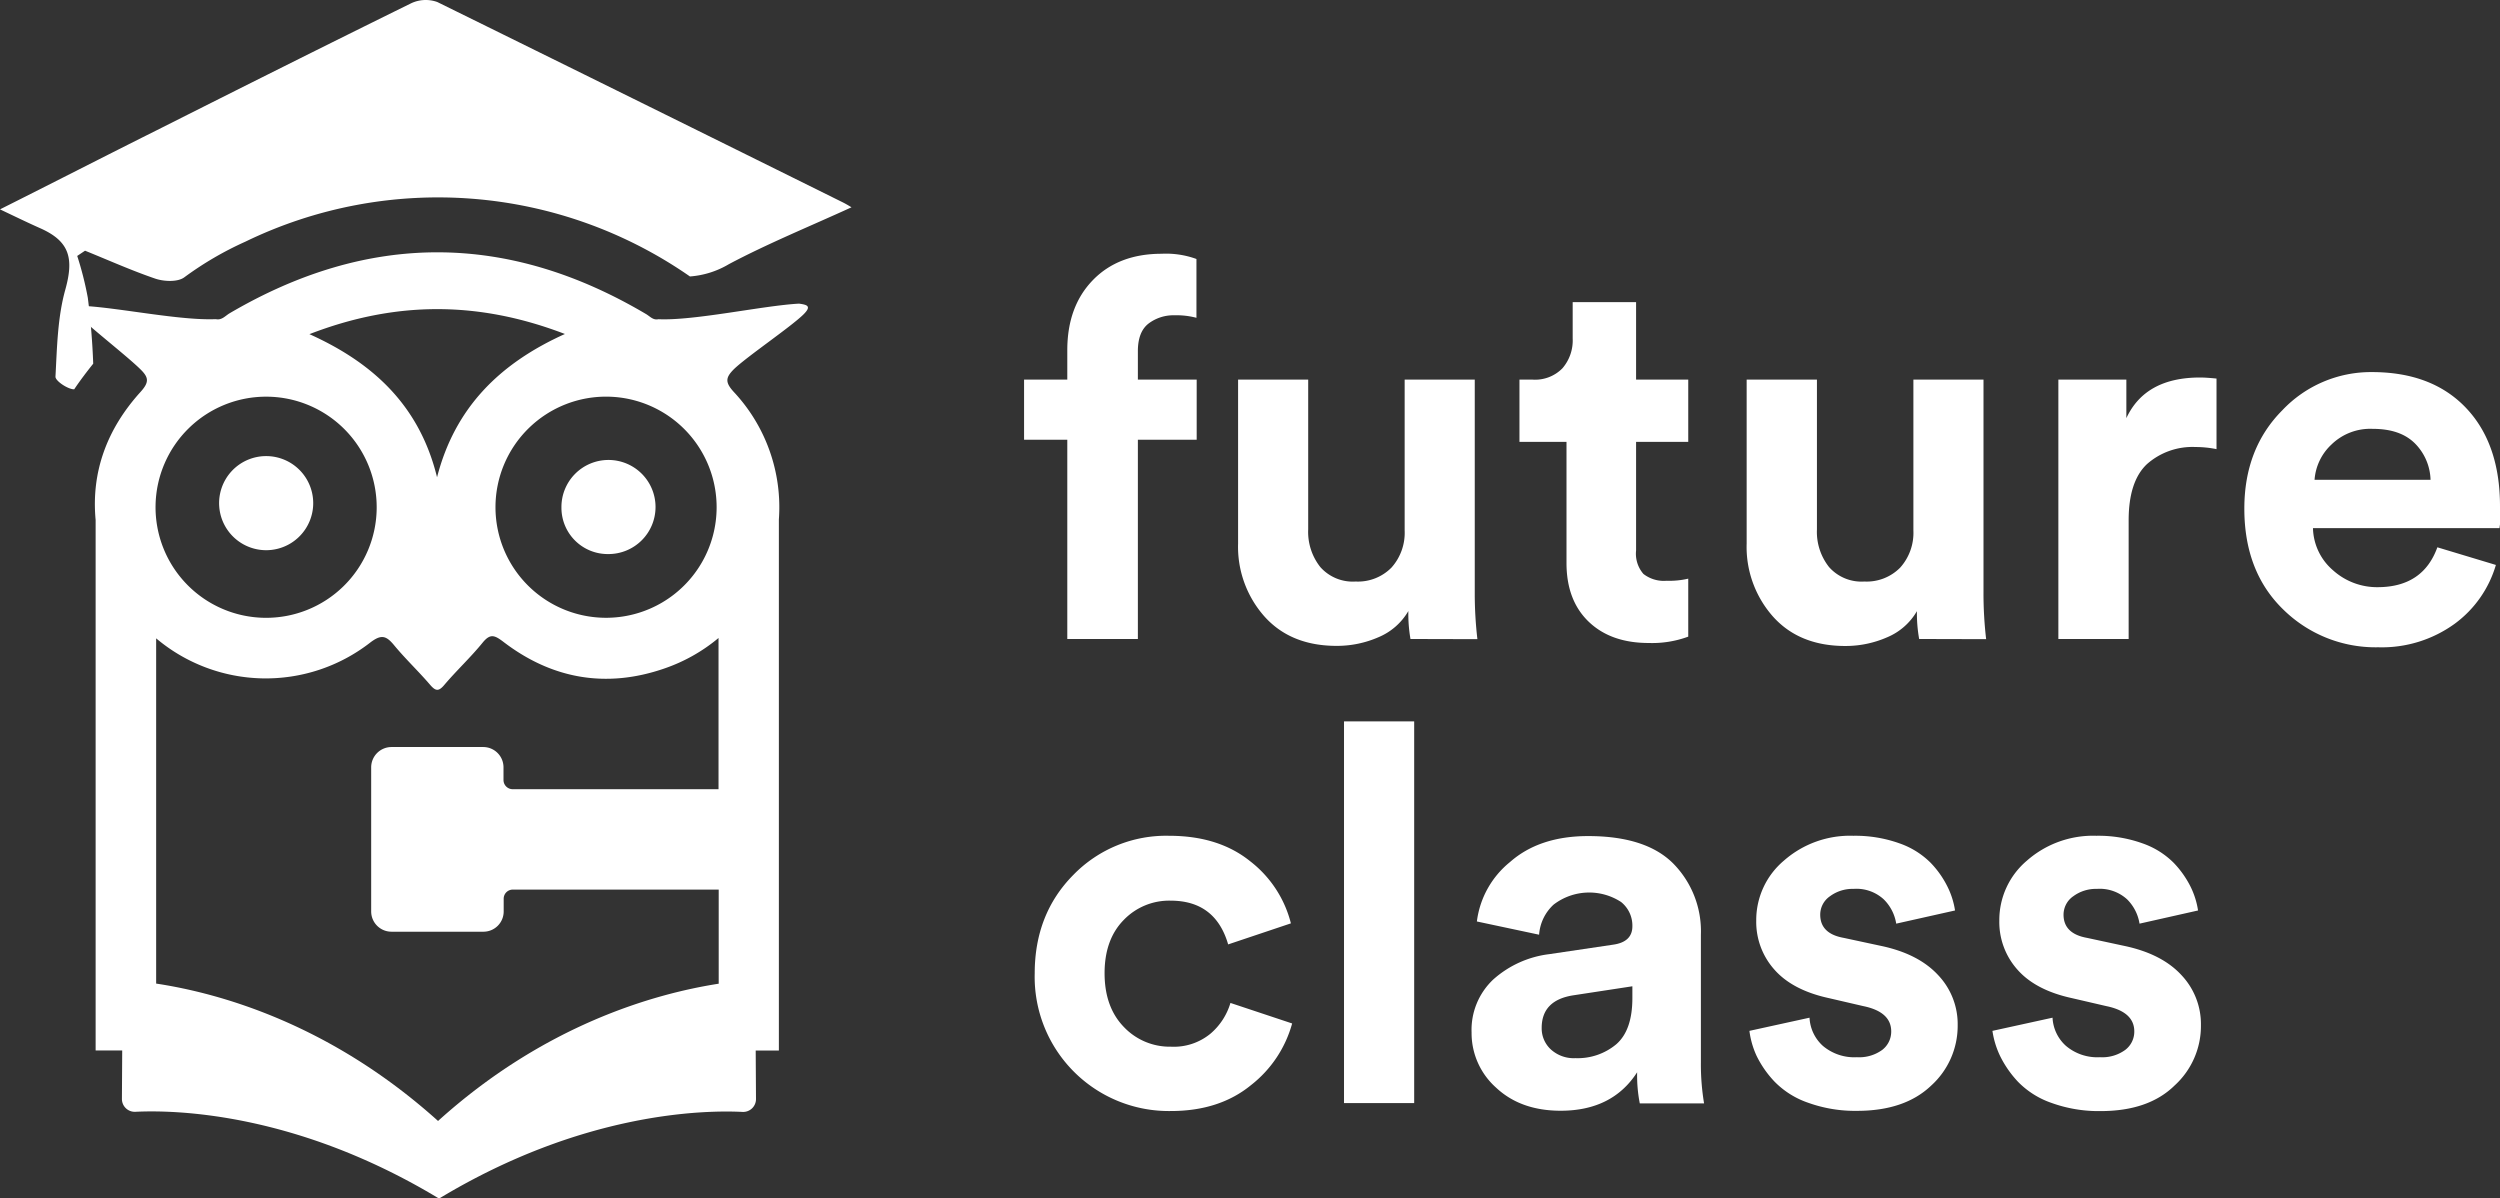
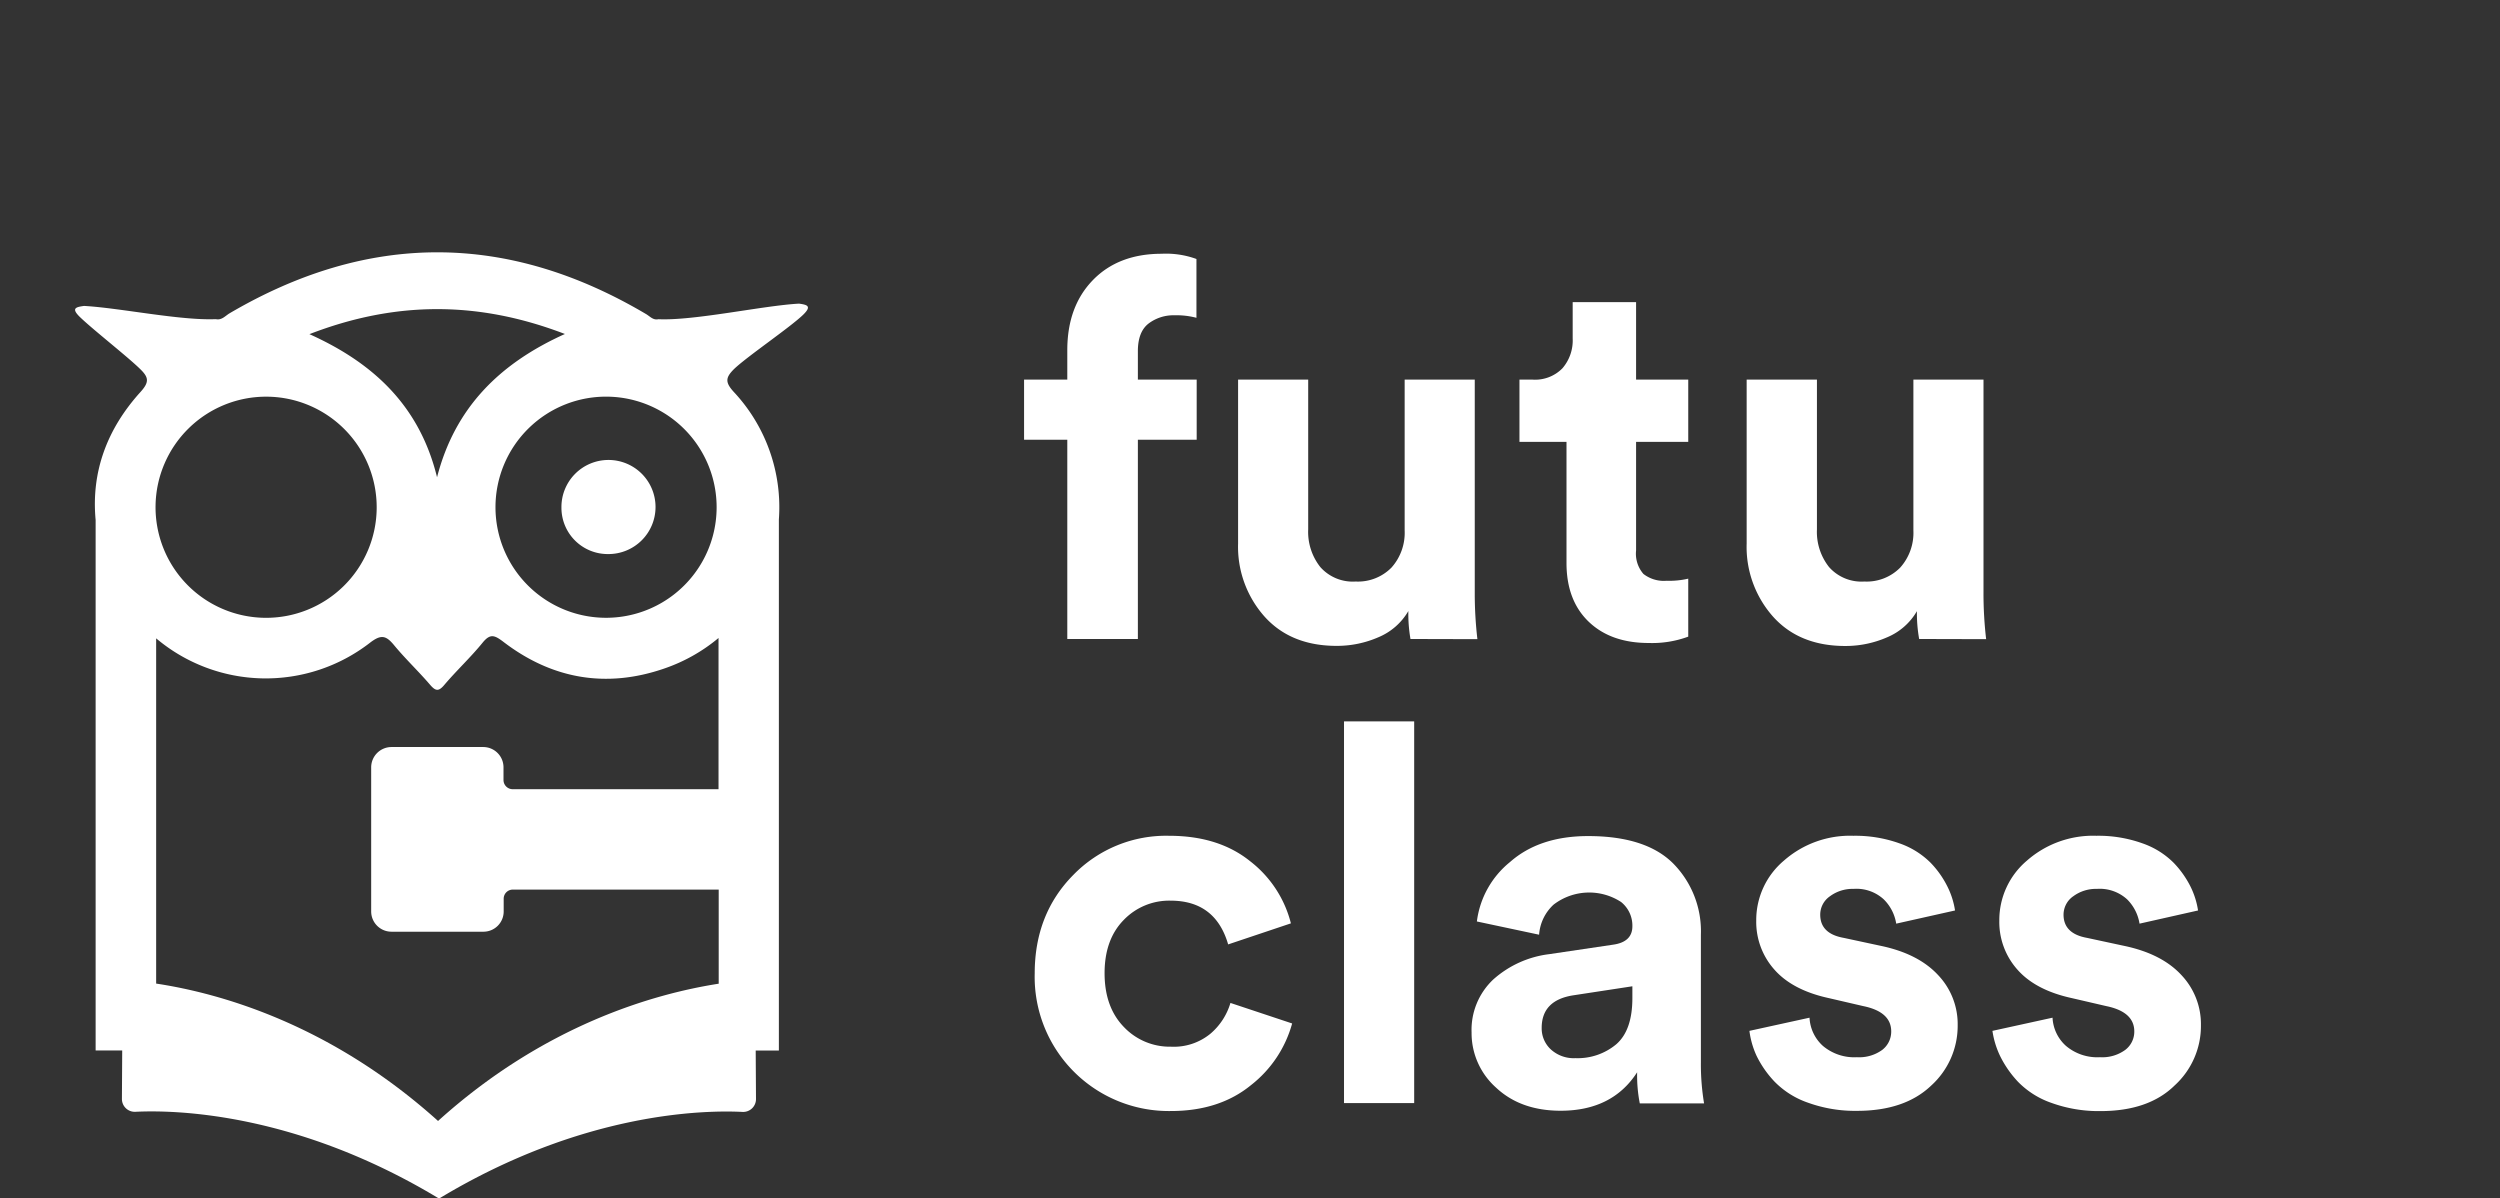
<svg xmlns="http://www.w3.org/2000/svg" preserveAspectRatio="xMidYMid meet" data-bbox="10.07 10.084 425.07 203.776" viewBox="10.07 10.084 425.07 203.776" data-type="color" role="presentation" aria-hidden="true" aria-label="">
  <rect x="10.07" y="10.084" width="425.07" height="203.776" fill="#333333" stroke="none" />
  <g>
-     <path d="M63.29 96.38a8 8 0 0 1-15.93 0 8 8 0 1 1 15.93 0" fill="#ffffff" data-color="1" />
    <path d="M113.47 104.29a7.87 7.87 0 0 1-7.94-7.89 8 8 0 1 1 7.94 7.89" fill="#ffffff" data-color="1" />
-     <path d="M21.17 59.35c-1.32 4.73-1.4 9.83-1.67 14.79 0 .7 1.92 2 3 2.13h.19c1-1.49 2.1-2.94 3.23-4.35q-.21-5.62-.92-11.21a56 56 0 0 0-1.8-7.11l1.33-.89c4 1.62 8 3.41 12 4.77 1.47.48 3.76.58 4.87-.24a56.5 56.5 0 0 1 10.4-6.07 75 75 0 0 1 75.58 5.92A15.1 15.1 0 0 0 134 55c6.55-3.48 13.91-6.49 20.85-9.67-.83-.51-1.21-.7-1.42-.81q-34.5-17.1-69-34.09a5.8 5.8 0 0 0-4.45.21C65.48 17.78 51.08 25 36.66 32.26 28 36.59 19.4 41 10.07 45.68 12.84 47 14.9 48 17 48.93c5 2.25 5.62 5.19 4.17 10.42" fill="#ffffff" data-color="1" />
    <path d="M84.75 213.86c24.24-14.63 44.83-15.05 51.56-14.72a2.18 2.18 0 0 0 2.3-2.2l-.05-8.24h3.94V98.42a28.7 28.7 0 0 0-7.64-21.67c-1.53-1.66-1.44-2.46 0-3.9 2.18-2.11 9.62-7.15 11.79-9.27 1.51-1.48.63-1.68-.72-1.87-6.12.33-17.8 2.93-23.92 2.65-.9.2-1.43-.49-2.08-.87q-35.37-20.94-70.82-.14c-.73.43-1.33 1.22-2.34 1-6.12.25-16.29-1.91-22.41-2.25-1.31.19-2.27.35-.73 1.86 2.17 2.11 8.11 6.75 10.27 8.87 1.46 1.42 1.59 2.21.06 3.9-5.77 6.37-8.39 13.68-7.63 21.77v90.19h4.52l-.05 8.23a2.18 2.18 0 0 0 2.3 2.2c6.72-.33 27.32.09 51.56 14.72m21.53-147C94.9 71.91 87.4 79.5 84.38 91.23c-2.94-12-10.65-19.36-21.7-24.33 14.68-5.68 28.8-5.67 43.54.01ZM55.34 77.53A18.8 18.8 0 1 1 36.52 96a18.8 18.8 0 0 1 18.82-18.47m76.9 66.74h-35a1.56 1.56 0 0 1-1.56-1.56v-2.16a3.45 3.45 0 0 0-3.44-3.45H76.63a3.46 3.46 0 0 0-3.45 3.45v24.5a3.45 3.45 0 0 0 3.45 3.45h15.63a3.44 3.44 0 0 0 3.45-3.45v-2.16a1.55 1.55 0 0 1 1.56-1.55h35v16c-11.13 1.74-29.7 7.07-47.72 23.34C66.4 184.34 47.73 179 36.62 177.32v-58.7a28.91 28.91 0 0 0 36.37.74c1.9-1.46 2.73-1.21 4.08.42 1.93 2.34 4.15 4.43 6.13 6.74.94 1.09 1.45 1.17 2.43 0 2.09-2.46 4.48-4.68 6.51-7.18 1.27-1.55 2-1.27 3.45-.18 8.3 6.39 17.56 8 27.43 4.59a29 29 0 0 0 9.22-5.19Zm-18.69-29.15a18.8 18.8 0 1 1 0-37.59 18.8 18.8 0 0 1 0 37.59" fill="#ffffff" data-color="1" />
    <path d="M209.73 63.69a7 7 0 0 0-4.35 1.39c-1.22.93-1.84 2.5-1.84 4.71v4.84h10v10.22h-10v33.88h-12V84.85h-7.35V74.63h7.35v-5q0-7.44 4.35-11.92t11.7-4.48a15.1 15.1 0 0 1 5.91.89v10a13.4 13.4 0 0 0-3.77-.43" fill="#ffffff" data-color="1" />
    <path d="M249.89 118.73a25 25 0 0 1-.36-4.75 10.6 10.6 0 0 1-5.06 4.44 17.65 17.65 0 0 1-7.13 1.48q-7.8 0-12.28-5a17.84 17.84 0 0 1-4.48-12.41V74.63h11.92v25.46a9.64 9.64 0 0 0 2.06 6.41 7.37 7.37 0 0 0 6 2.46 8 8 0 0 0 6.1-2.37 8.86 8.86 0 0 0 2.24-6.32V74.63h11.92v36.13a67 67 0 0 0 .45 8Z" fill="#ffffff" data-color="1" />
    <path d="M288.25 61.45v13.18h8.87v10.58h-8.87v18.46a5.25 5.25 0 0 0 1.25 4 5.65 5.65 0 0 0 3.95 1.16 14 14 0 0 0 3.67-.36v9.86a17.7 17.7 0 0 1-6.72 1.08q-6.45 0-10.22-3.63t-3.76-10V85.21h-8V74.63h2.24a6.49 6.49 0 0 0 5.07-1.93 7.25 7.25 0 0 0 1.74-5.06v-6.19Z" fill="#ffffff" data-color="1" />
    <path d="M336.38 118.73A25 25 0 0 1 336 114a10.56 10.56 0 0 1-5.06 4.44 17.6 17.6 0 0 1-7.12 1.48q-7.81 0-12.29-5a17.84 17.84 0 0 1-4.48-12.41V74.63H319v25.46a9.64 9.64 0 0 0 2.06 6.41 7.37 7.37 0 0 0 6 2.46 8 8 0 0 0 6.1-2.37 8.86 8.86 0 0 0 2.24-6.32V74.63h11.92v36.13a67 67 0 0 0 .45 8Z" fill="#ffffff" data-color="1" />
-     <path d="M386.94 74.45v12a18 18 0 0 0-3.58-.36 11.65 11.65 0 0 0-8.25 2.91Q372 91.93 372 98.56v20.17h-11.95v-44.1h11.56v6.55q3.22-6.92 12.55-6.91c.66 0 1.58.06 2.78.18" fill="#ffffff" data-color="1" />
-     <path d="m424.49 103.14 9.95 3a19 19 0 0 1-7 10 21.1 21.1 0 0 1-13 4 22.37 22.37 0 0 1-16.14-6.41q-6.63-6.42-6.63-17.17 0-10.22 6.45-16.71a20.73 20.73 0 0 1 15.24-6.5q10.21 0 16 6.09t5.78 16.76v3.05l-.09.63h-31.71a9.74 9.74 0 0 0 3.41 7.17 11.2 11.2 0 0 0 7.7 2.87q7.62-.06 10.04-6.78m-20.88-11.48h19.72a9.12 9.12 0 0 0-2.65-6.18C419 83.81 416.63 83 413.47 83a9.45 9.45 0 0 0-7 2.68 9.08 9.08 0 0 0-2.86 5.98" fill="#ffffff" data-color="1" />
    <path d="M209.1 163.22a10.72 10.72 0 0 0-8 3.32q-3.23 3.32-3.22 9.05t3.27 9.1a10.75 10.75 0 0 0 8 3.36 9.8 9.8 0 0 0 6.72-2.2 10.94 10.94 0 0 0 3.41-5.24l10.49 3.49a20 20 0 0 1-7 10.49q-5.38 4.4-13.63 4.4a22.81 22.81 0 0 1-23.14-23.4q0-10.12 6.58-16.76a22 22 0 0 1 16.27-6.64q8.43 0 13.81 4.35a19.3 19.3 0 0 1 6.9 10.54l-10.67 3.58q-2.16-7.44-9.79-7.44" fill="#ffffff" data-color="1" />
    <path d="M250.52 197.64h-11.93v-64.9h11.93Z" fill="#ffffff" data-color="1" />
    <path d="M260.28 185.63a11.76 11.76 0 0 1 3.68-9 17.44 17.44 0 0 1 9.5-4.31l10.85-1.61q3.31-.45 3.31-3.14a5.14 5.14 0 0 0-1.92-4.12 9.93 9.93 0 0 0-11.48.45 7.67 7.67 0 0 0-2.46 5.11l-10.58-2.25a15.48 15.48 0 0 1 5.65-10.12q5-4.4 13.26-4.4 9.87 0 14.52 4.71a16.4 16.4 0 0 1 4.66 12.05v21.69a40.4 40.4 0 0 0 .54 7h-10.93a24.7 24.7 0 0 1-.45-5.29q-4.21 6.54-13 6.54-6.81 0-11-3.94a12.42 12.42 0 0 1-4.15-9.37m17.66 4.37a10.23 10.23 0 0 0 6.95-2.37c1.82-1.59 2.73-4.2 2.73-7.85v-2l-9.95 1.52c-3.64.54-5.47 2.39-5.47 5.56a4.86 4.86 0 0 0 1.53 3.63 5.77 5.77 0 0 0 4.21 1.51" fill="#ffffff" data-color="1" />
    <path d="m307.52 185.36 10.22-2.24a6.9 6.9 0 0 0 2.28 4.8 8.27 8.27 0 0 0 5.78 1.92 6.65 6.65 0 0 0 4.31-1.25 3.92 3.92 0 0 0 1.52-3.14c0-2.21-1.58-3.65-4.75-4.3l-5.82-1.35q-6.19-1.34-9.28-4.84a12.17 12.17 0 0 1-3.1-8.33 13.21 13.21 0 0 1 4.71-10.22 17 17 0 0 1 11.79-4.22 22.3 22.3 0 0 1 7.89 1.3 14 14 0 0 1 5.29 3.32 16.2 16.2 0 0 1 2.86 4.08 13.6 13.6 0 0 1 1.26 4l-10 2.24a7.42 7.42 0 0 0-2.11-4.12 6.85 6.85 0 0 0-5.15-1.79 6.44 6.44 0 0 0-4 1.25 3.79 3.79 0 0 0-1.66 3.14c0 2.15 1.34 3.47 4 3.94l6.28 1.35q6.36 1.33 9.72 4.93a12.1 12.1 0 0 1 3.37 8.6 13.7 13.7 0 0 1-4.49 10.22c-3 2.87-7.2 4.31-12.63 4.31a23.6 23.6 0 0 1-8.34-1.39 14.6 14.6 0 0 1-5.69-3.59 17.5 17.5 0 0 1-3.05-4.39 14.5 14.5 0 0 1-1.21-4.23" fill="#ffffff" data-color="1" />
    <path d="m348.84 185.36 10.22-2.24a6.86 6.86 0 0 0 2.29 4.8 8.25 8.25 0 0 0 5.78 1.92 6.62 6.62 0 0 0 4.3-1.25 3.9 3.9 0 0 0 1.53-3.14c0-2.21-1.59-3.65-4.76-4.3l-5.82-1.35q-6.19-1.34-9.28-4.84a12.16 12.16 0 0 1-3.09-8.33 13.23 13.23 0 0 1 4.7-10.22 17 17 0 0 1 11.79-4.22 22.2 22.2 0 0 1 7.89 1.3 14 14 0 0 1 5.29 3.32 16.5 16.5 0 0 1 2.87 4.08 13.8 13.8 0 0 1 1.25 4l-9.95 2.24a7.47 7.47 0 0 0-2.1-4.12 6.9 6.9 0 0 0-5.16-1.79 6.48 6.48 0 0 0-4 1.25 3.81 3.81 0 0 0-1.66 3.14c0 2.15 1.35 3.47 4 3.94l6.27 1.35q6.38 1.33 9.73 4.93a12.14 12.14 0 0 1 3.36 8.6 13.68 13.68 0 0 1-4.48 10.22q-4.43 4.35-12.59 4.35a23.6 23.6 0 0 1-8.34-1.39 14.6 14.6 0 0 1-5.69-3.59 18 18 0 0 1-3.05-4.39 14.8 14.8 0 0 1-1.3-4.27" fill="#ffffff" data-color="1" />
  </g>
</svg>